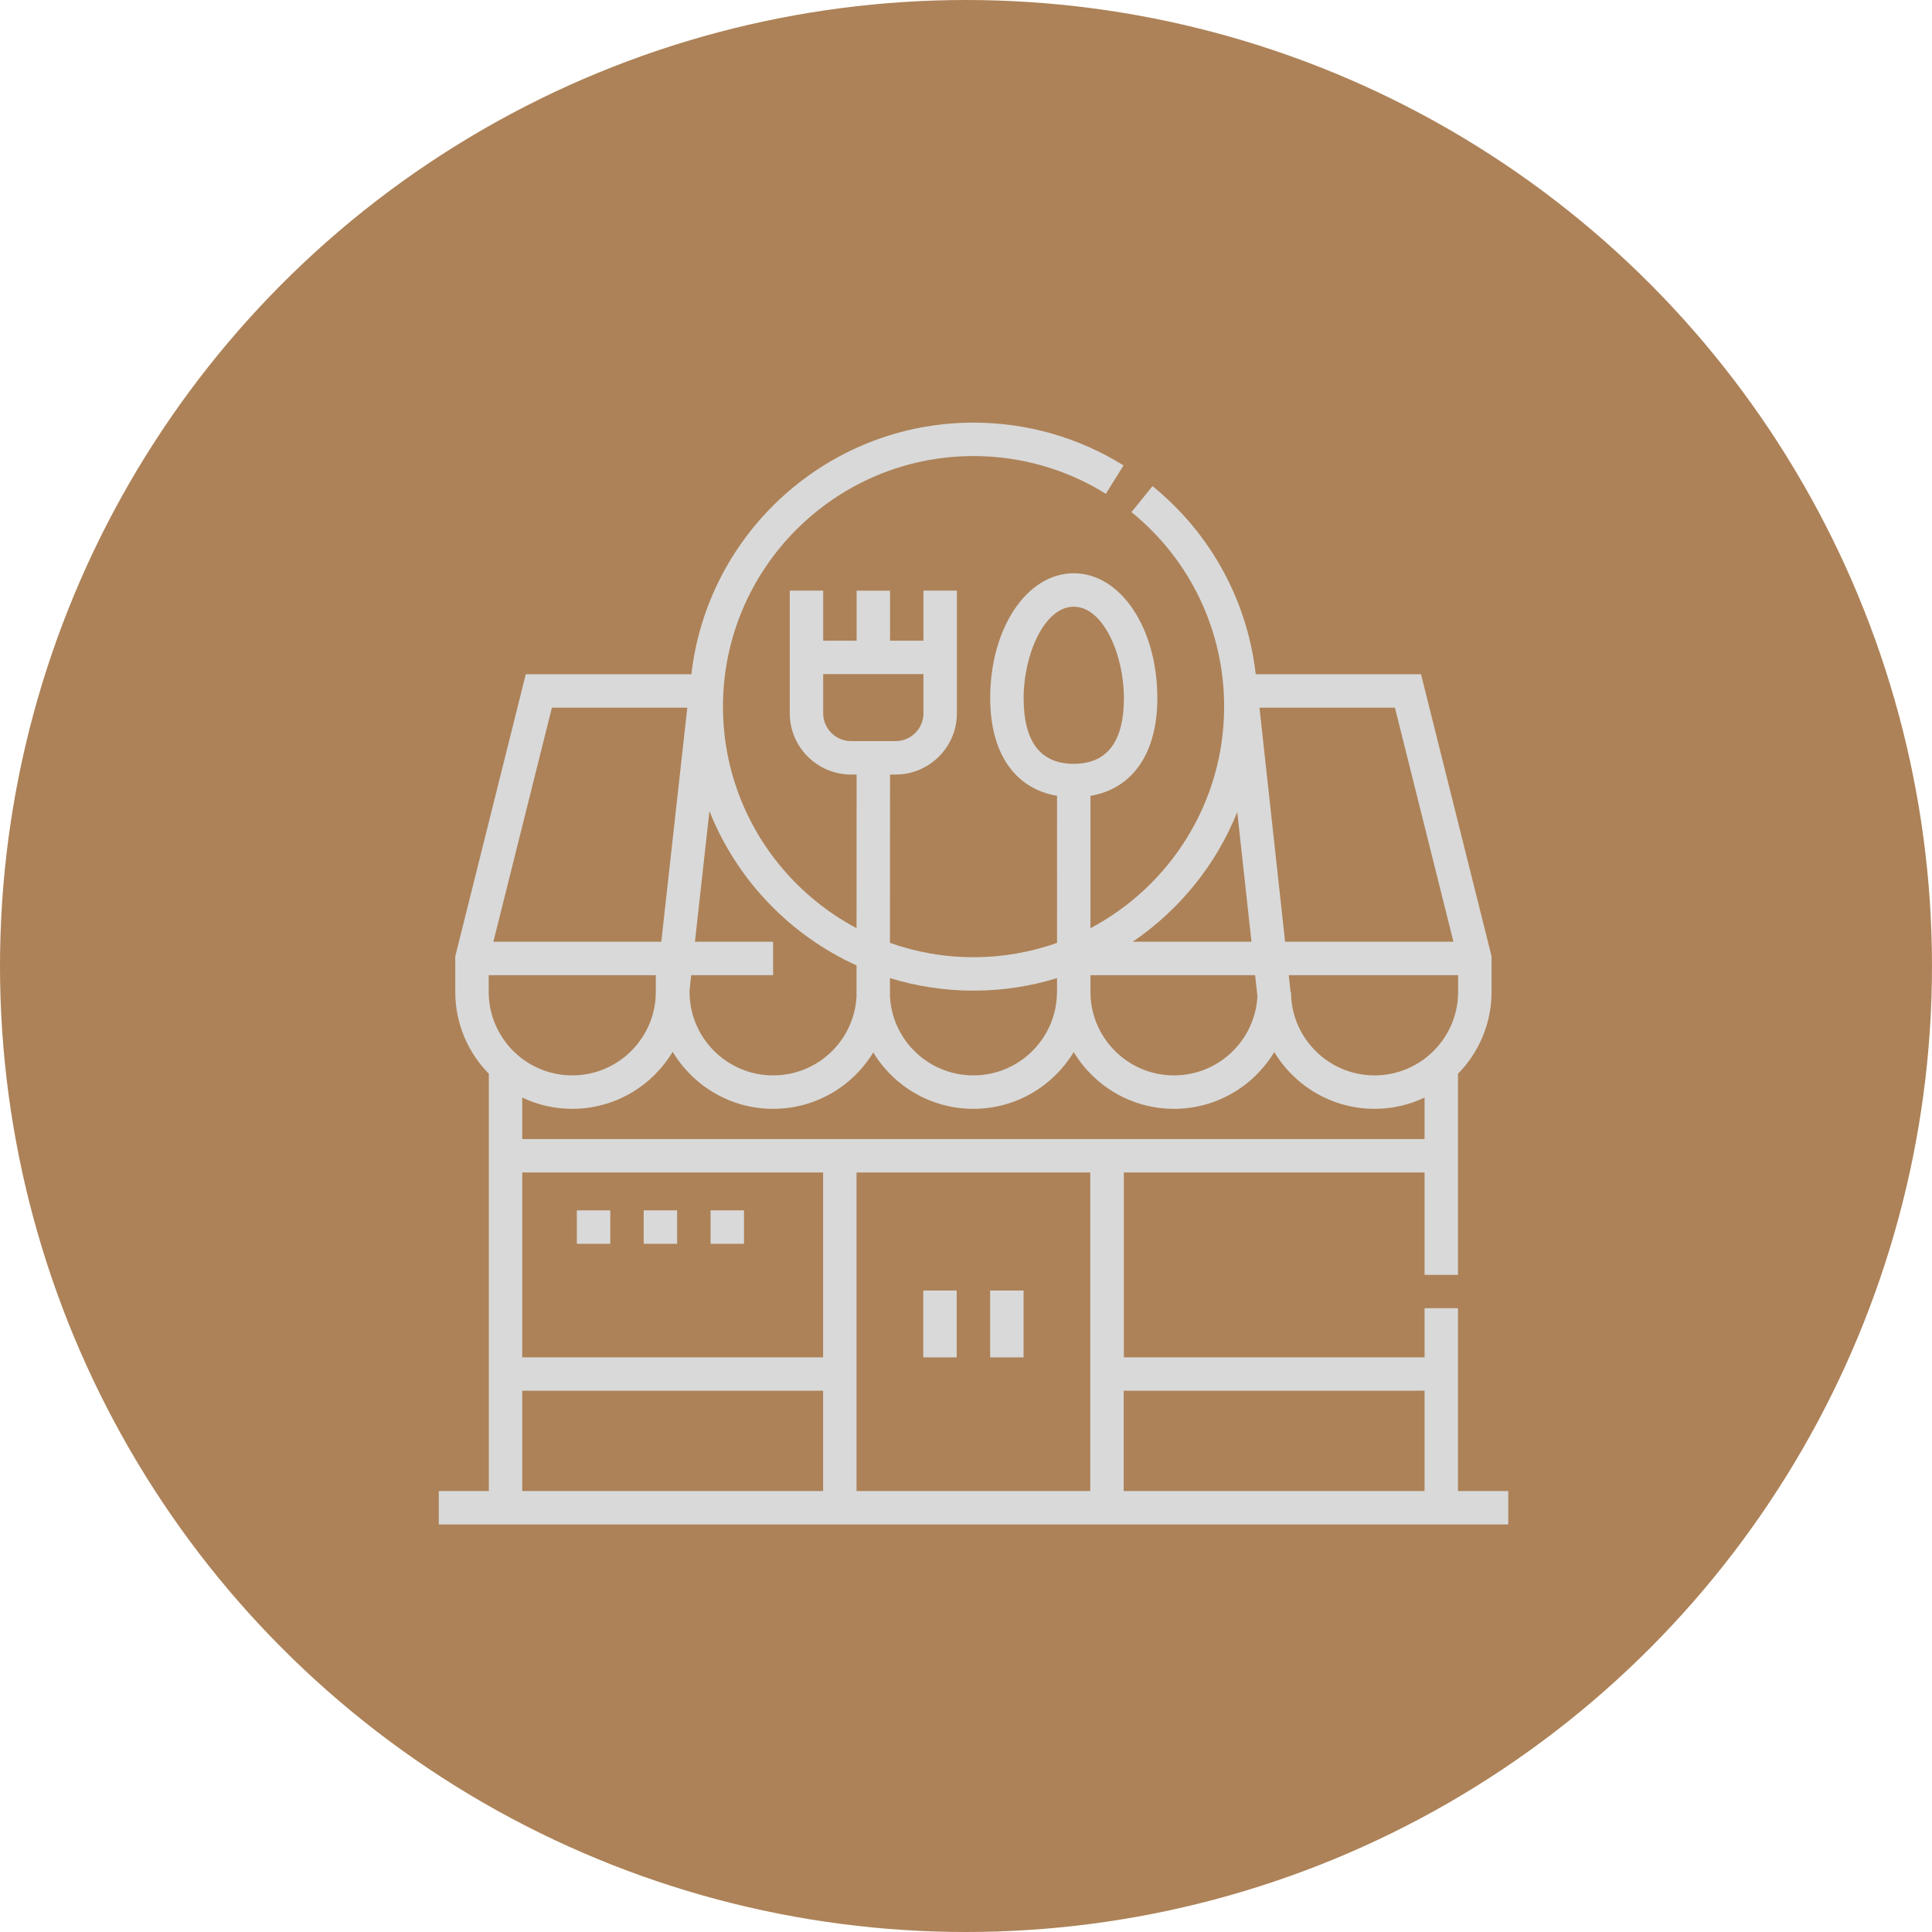
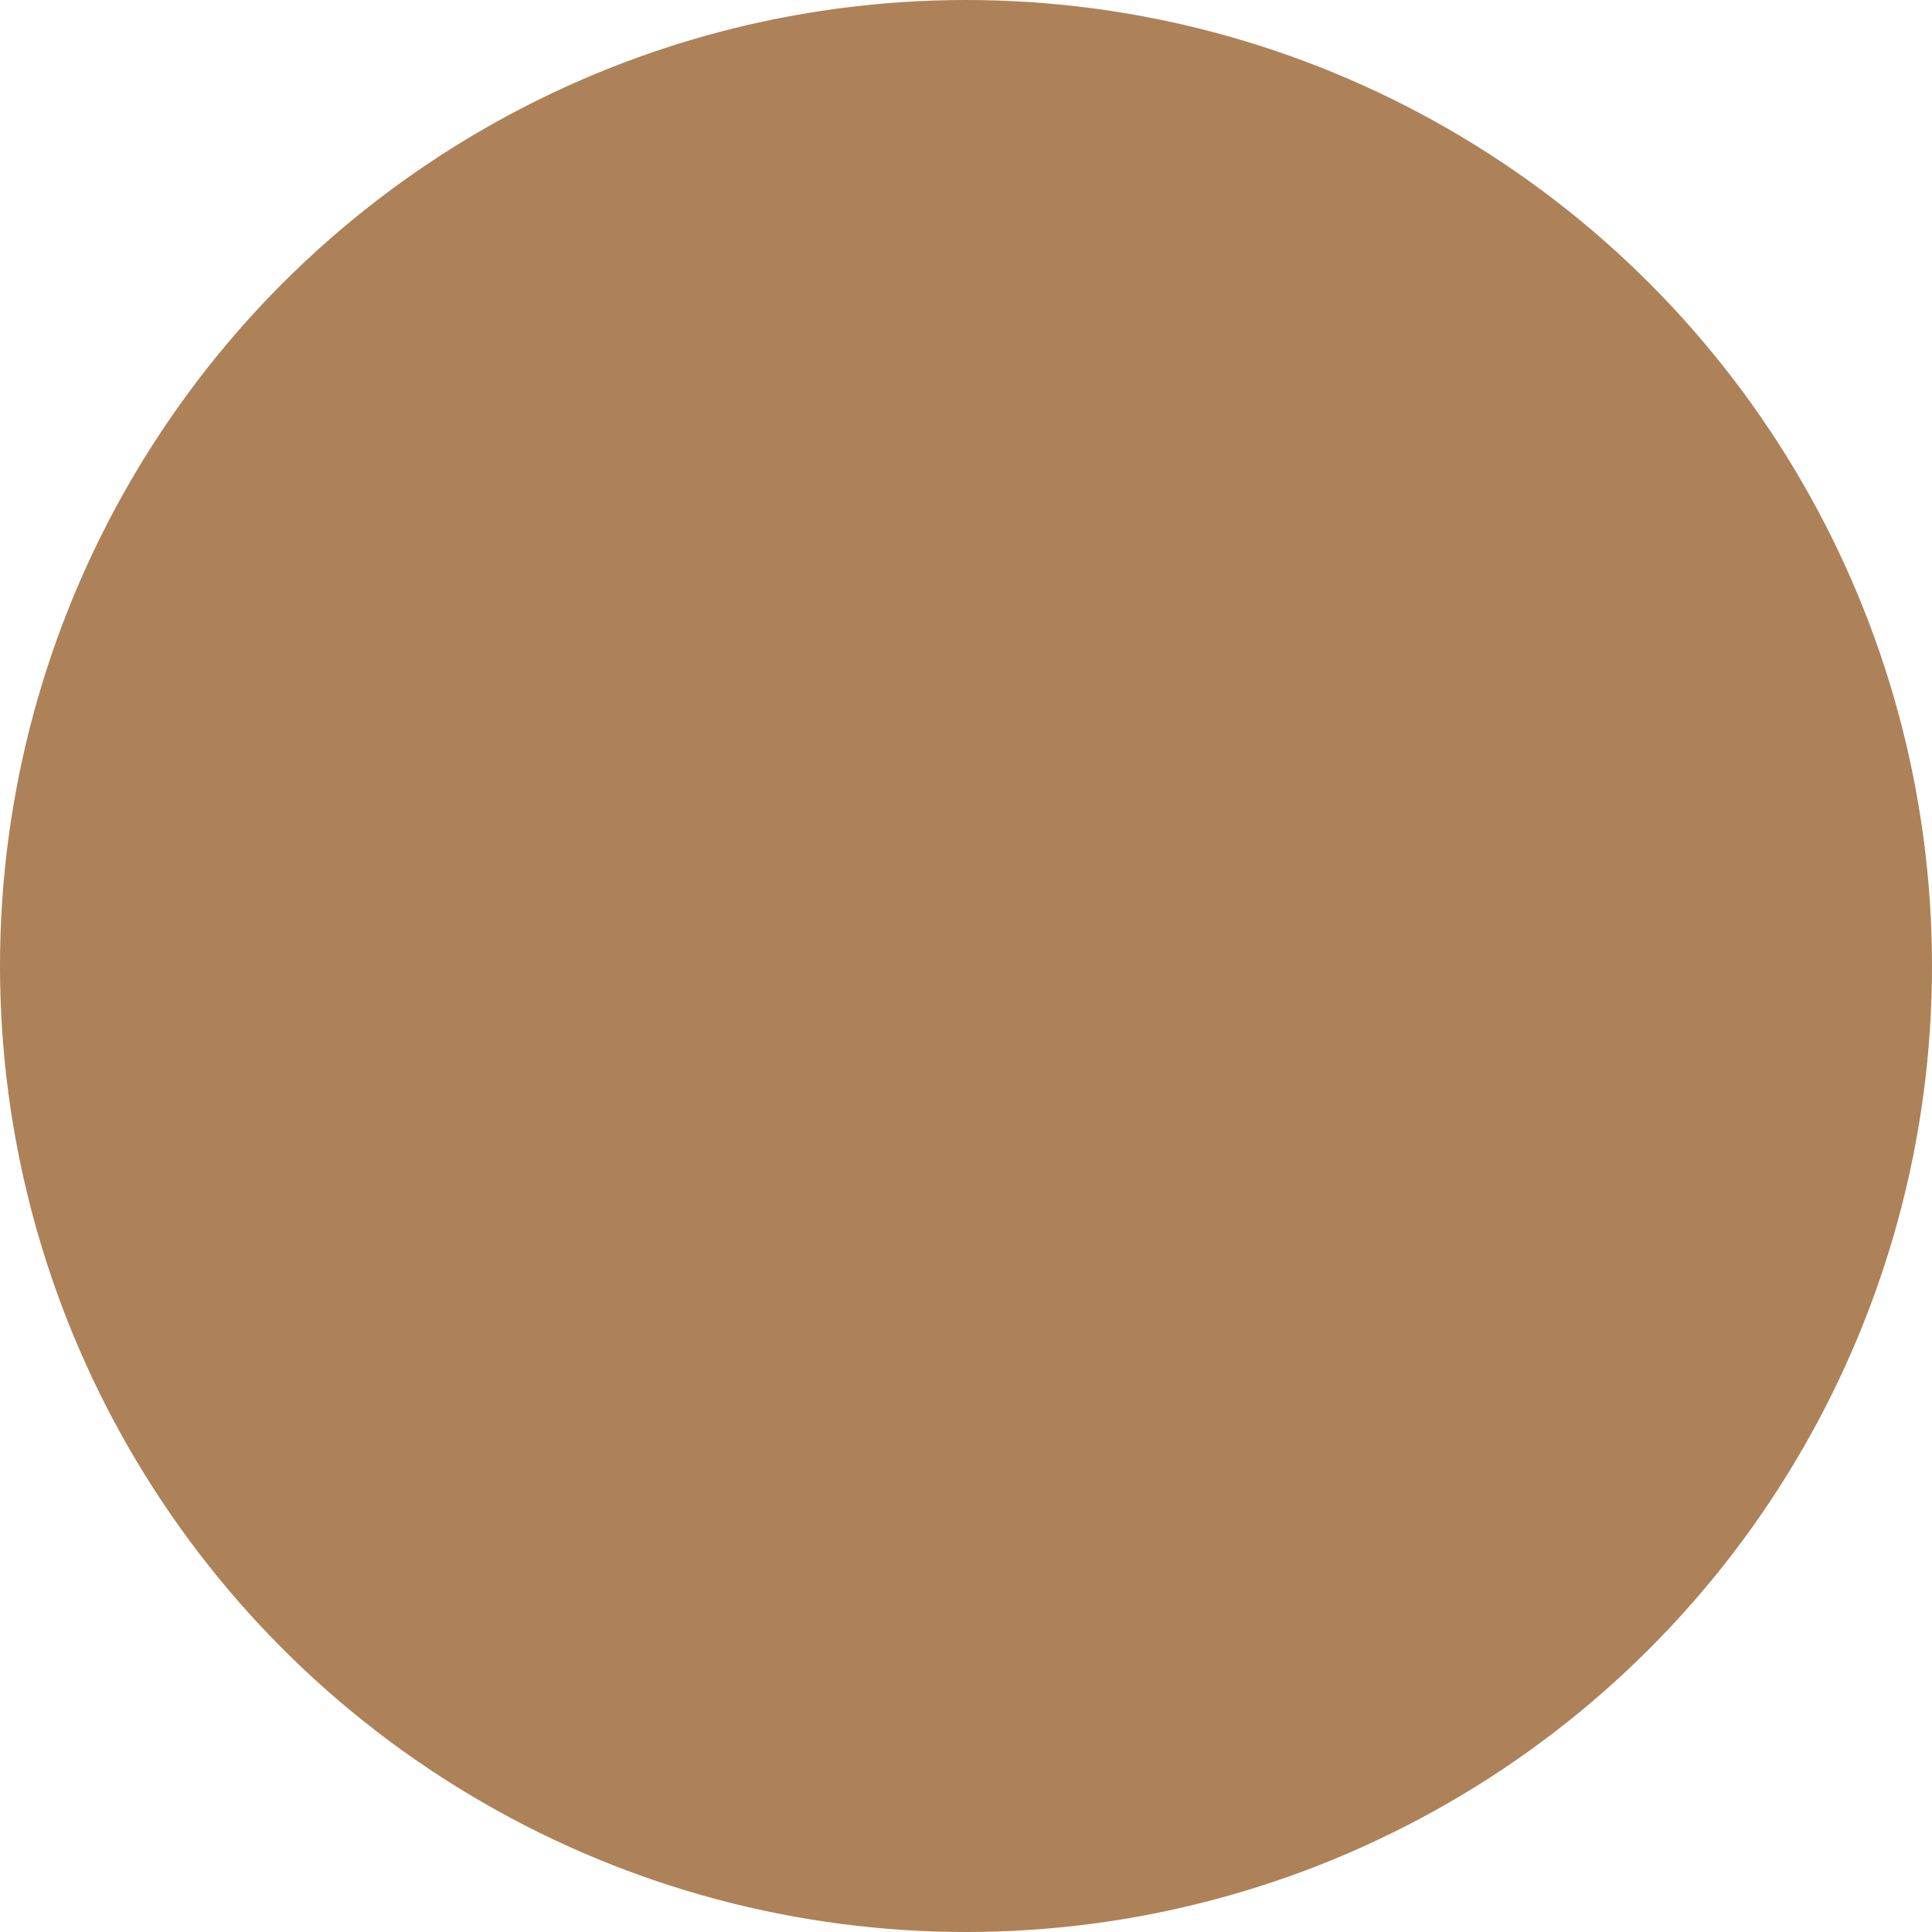
<svg xmlns="http://www.w3.org/2000/svg" width="128" height="128" viewBox="0 0 128 128" fill="none">
  <circle cx="64" cy="64" r="64" fill="#AD8258" />
  <g clip-path="url(#clip0_1448_100)">
-     <path d="M49.292 82.405H47.077V80.19H49.292V82.405ZM44.862 82.405H42.647V80.19H44.862V82.405ZM40.433 82.405H38.218V80.19H40.433V82.405Z" fill="#D9D9D9" />
-     <path d="M96.596 98.785V86.673H94.381V89.926H74.457V77.68H94.381V84.463H96.596V71.139C97.97 69.739 98.82 67.823 98.82 65.711V63.36L94.147 44.671H83.195C82.642 39.802 80.22 35.344 76.359 32.207L74.962 33.926C78.864 37.096 81.102 41.795 81.102 46.816C81.102 53.175 77.508 58.708 72.246 61.496L72.247 52.728C75.042 52.249 76.677 49.904 76.677 46.249C76.677 41.613 74.245 37.981 71.14 37.981C68.035 37.981 65.603 41.613 65.603 46.249C65.603 49.904 67.237 52.249 70.032 52.727L70.031 62.469C68.3 63.083 66.439 63.418 64.5 63.418C62.559 63.418 60.695 63.082 58.962 62.467L58.967 51.315H59.337C61.576 51.315 63.397 49.493 63.397 47.254V39.13H61.182V42.447H58.968V39.134H56.753V42.447H54.538V39.13H52.323V47.255C52.323 49.493 54.145 51.315 56.384 51.315H56.752L56.748 61.493C51.489 58.704 47.898 53.172 47.898 46.816C47.898 37.662 55.346 30.215 64.5 30.215C67.609 30.215 70.641 31.079 73.266 32.715L74.437 30.835C71.46 28.98 68.024 28 64.5 28C54.85 28 46.875 35.302 45.807 44.671H34.834L30.162 63.36V65.711C30.162 67.823 31.011 69.739 32.386 71.139V98.785H29.073V101H99.927V98.785H96.596ZM96.605 65.711C96.605 68.764 94.121 71.248 91.068 71.248C88.015 71.248 85.531 68.764 85.531 65.711H85.504L85.383 64.608H96.605V65.711ZM92.418 46.886L96.295 62.394H85.141L83.444 46.886H92.418ZM81.972 53.798L82.913 62.394H75.044C78.131 60.297 80.566 57.307 81.972 53.798ZM83.155 64.608L83.308 66.006C83.155 68.923 80.734 71.248 77.779 71.248C74.786 71.248 72.342 68.861 72.247 65.89L72.246 64.609H83.155V64.608ZM67.817 46.25C67.817 43.386 69.182 40.196 71.14 40.196C73.097 40.196 74.462 43.386 74.462 46.25C74.462 49.14 73.344 50.605 71.14 50.605C68.935 50.605 67.817 49.14 67.817 46.25ZM64.5 65.633C66.424 65.633 68.282 65.342 70.032 64.802L70.032 65.711H70.028C70.028 68.764 67.544 71.248 64.491 71.248C61.549 71.248 59.125 68.954 58.963 66.023L58.962 64.801C60.714 65.341 62.574 65.633 64.5 65.633ZM56.384 49.1C55.366 49.1 54.538 48.272 54.538 47.255V44.661H61.182V47.255C61.182 48.272 60.354 49.1 59.337 49.1H56.384ZM57.856 69.726C59.217 71.973 61.686 73.463 64.491 73.463C67.307 73.463 69.777 71.953 71.135 69.701C72.493 71.953 74.963 73.463 77.779 73.463C80.596 73.463 83.066 71.953 84.424 69.701C85.781 71.953 88.252 73.463 91.068 73.463C92.253 73.463 93.376 73.195 94.381 72.718V75.466H34.6V72.718C35.606 73.195 36.729 73.463 37.913 73.463C40.736 73.463 43.211 71.947 44.567 69.685C45.922 71.947 48.398 73.463 51.221 73.463C54.025 73.463 56.494 71.973 57.856 69.726ZM45.684 65.606L45.794 64.608H51.221V62.394H46.041L47.002 53.737C48.803 58.274 52.32 61.95 56.747 63.961L56.748 66.024C56.586 68.955 54.162 71.248 51.221 71.248C48.167 71.248 45.684 68.764 45.684 65.711V65.606ZM36.563 46.886H45.535L43.812 62.394H32.686L36.563 46.886ZM32.377 65.711V64.608H43.45V65.711C43.45 68.764 40.967 71.248 37.913 71.248C34.86 71.248 32.377 68.764 32.377 65.711ZM54.533 98.785H34.6V92.141H54.533V98.785ZM54.533 89.926H34.6V77.68H54.533V89.926ZM72.233 98.785H56.748V92.141V77.68H72.233V98.785ZM94.381 98.785H74.448V92.141H94.381V98.785Z" fill="#D9D9D9" />
-     <path d="M61.169 85.501H63.383V89.93H61.169V85.501Z" fill="#D9D9D9" />
    <path d="M65.598 85.501H67.813V89.93H65.598V85.501Z" fill="#D9D9D9" />
  </g>
  <defs>
    <clipPath id="clip0_1448_100">
-       <rect width="73" height="73" fill="white" transform="translate(28 28)" />
-     </clipPath>
+       </clipPath>
  </defs>
</svg>